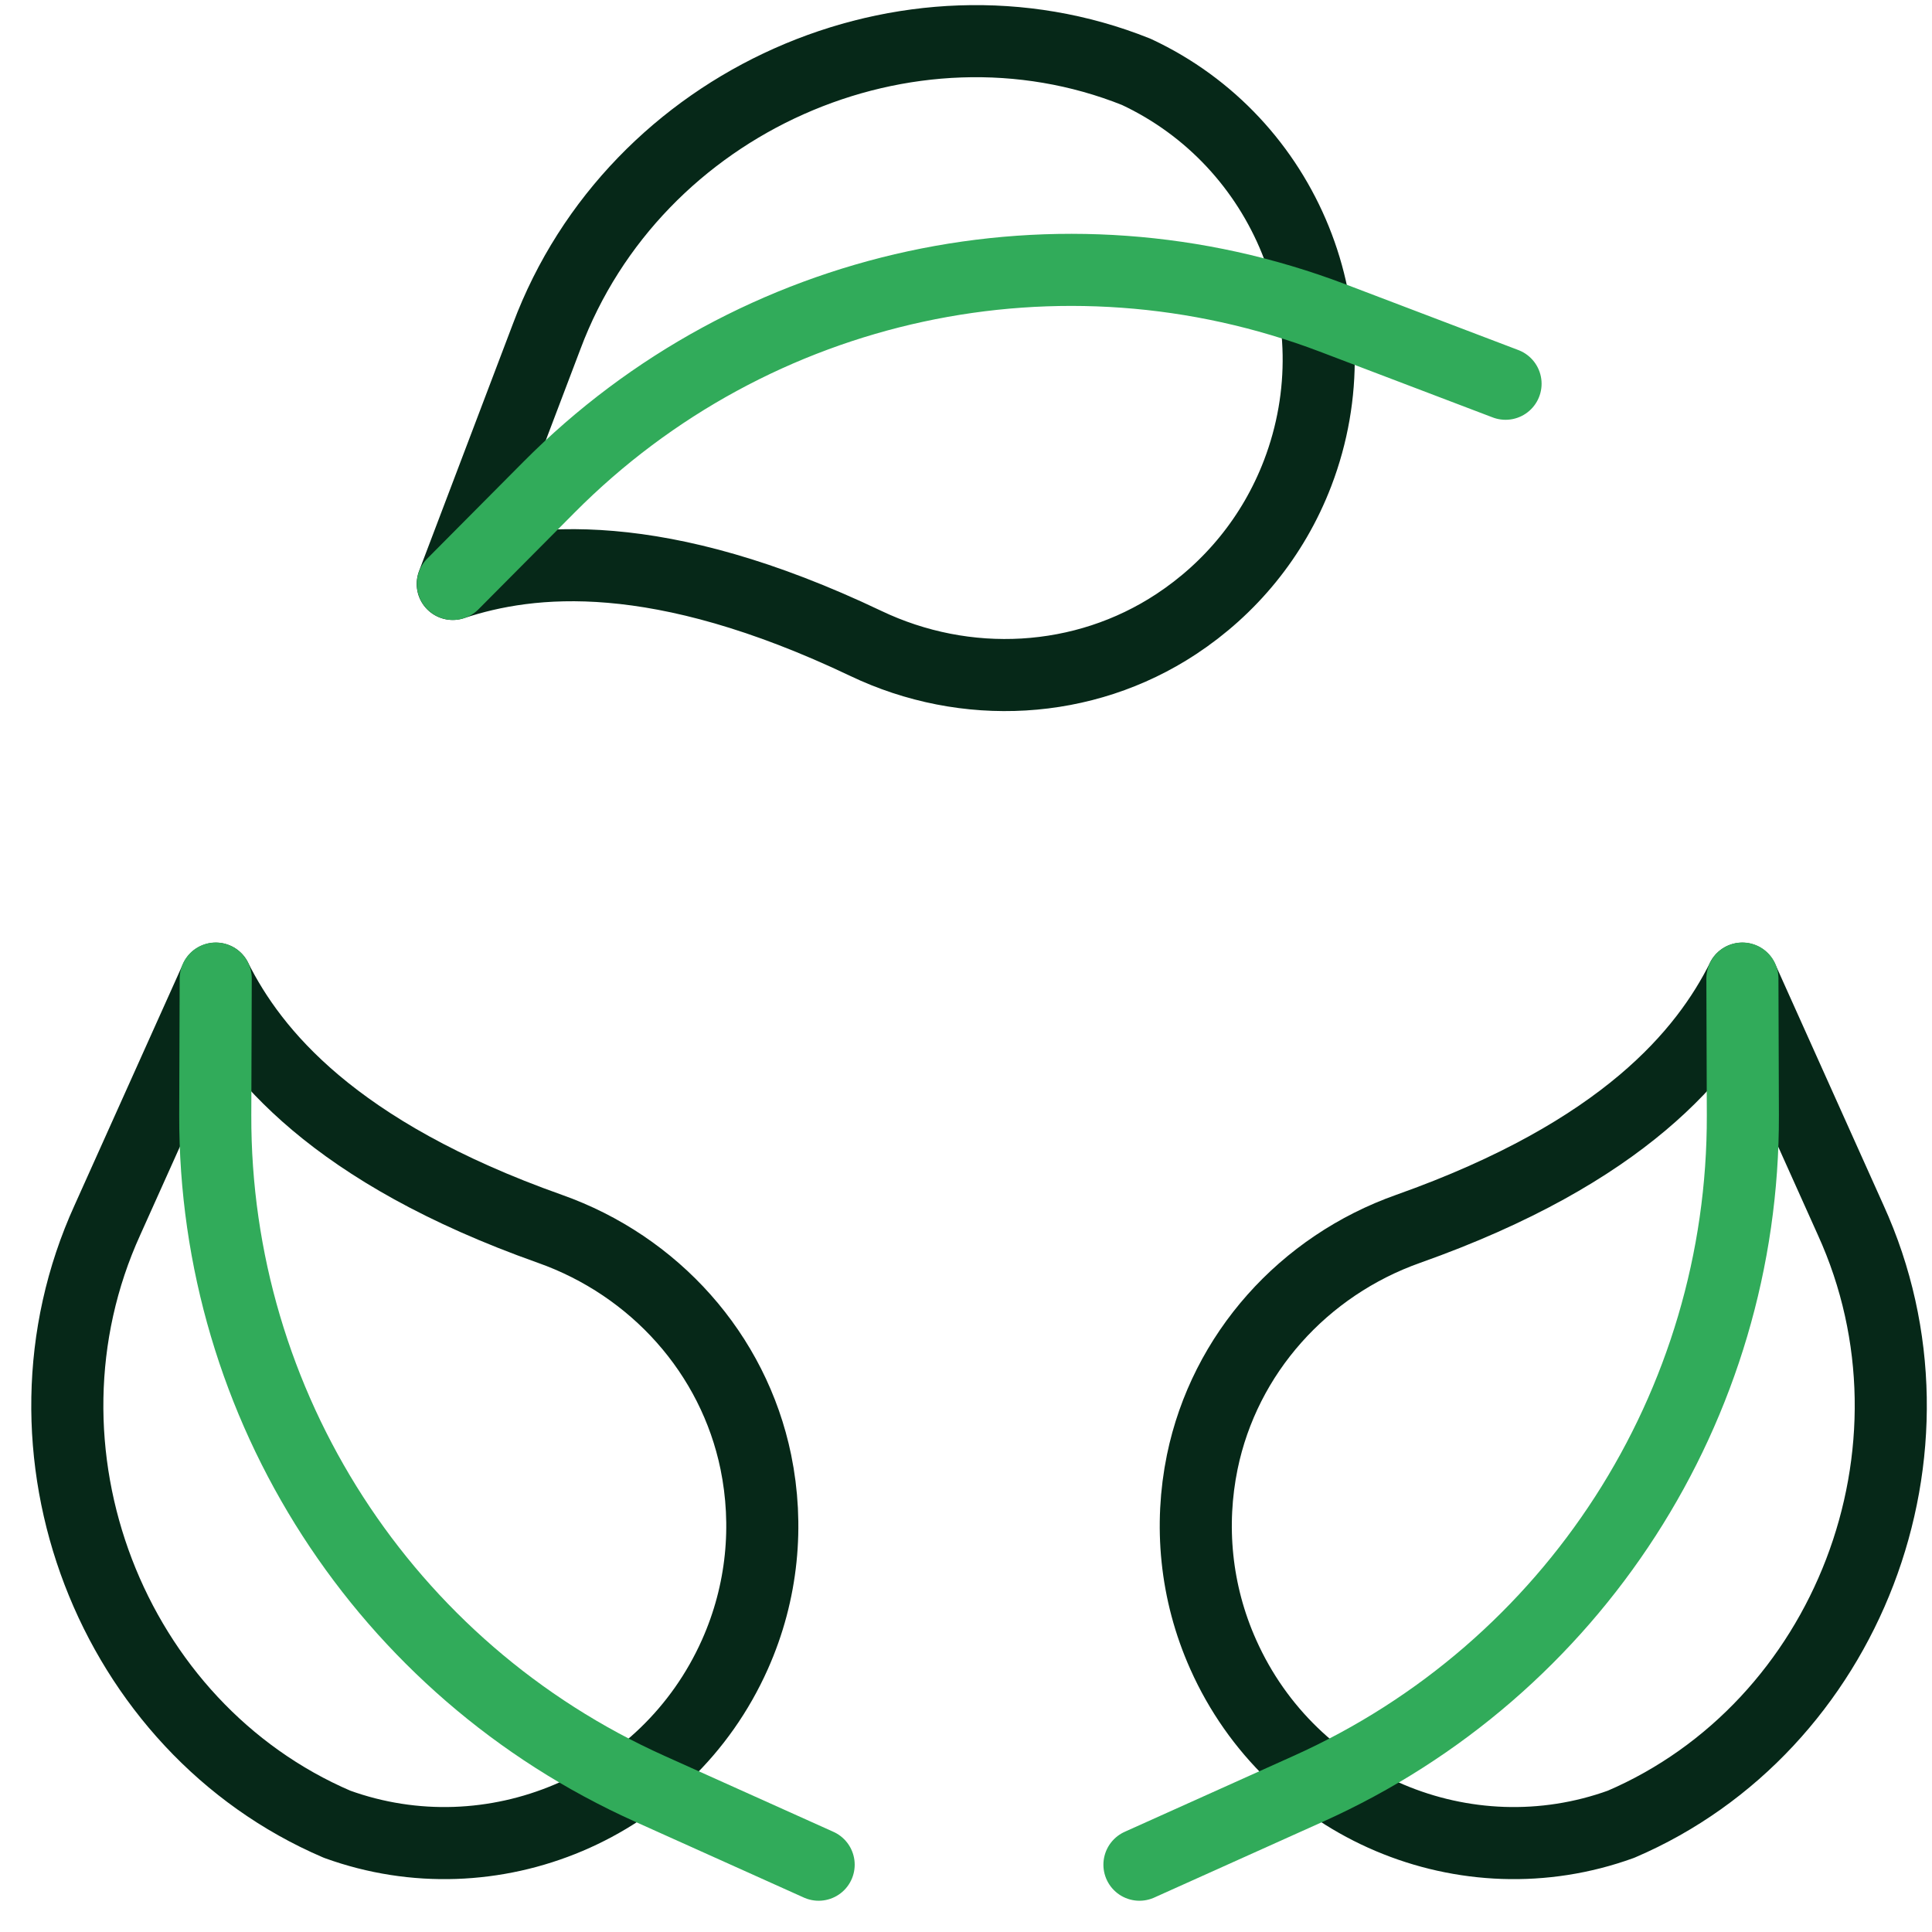
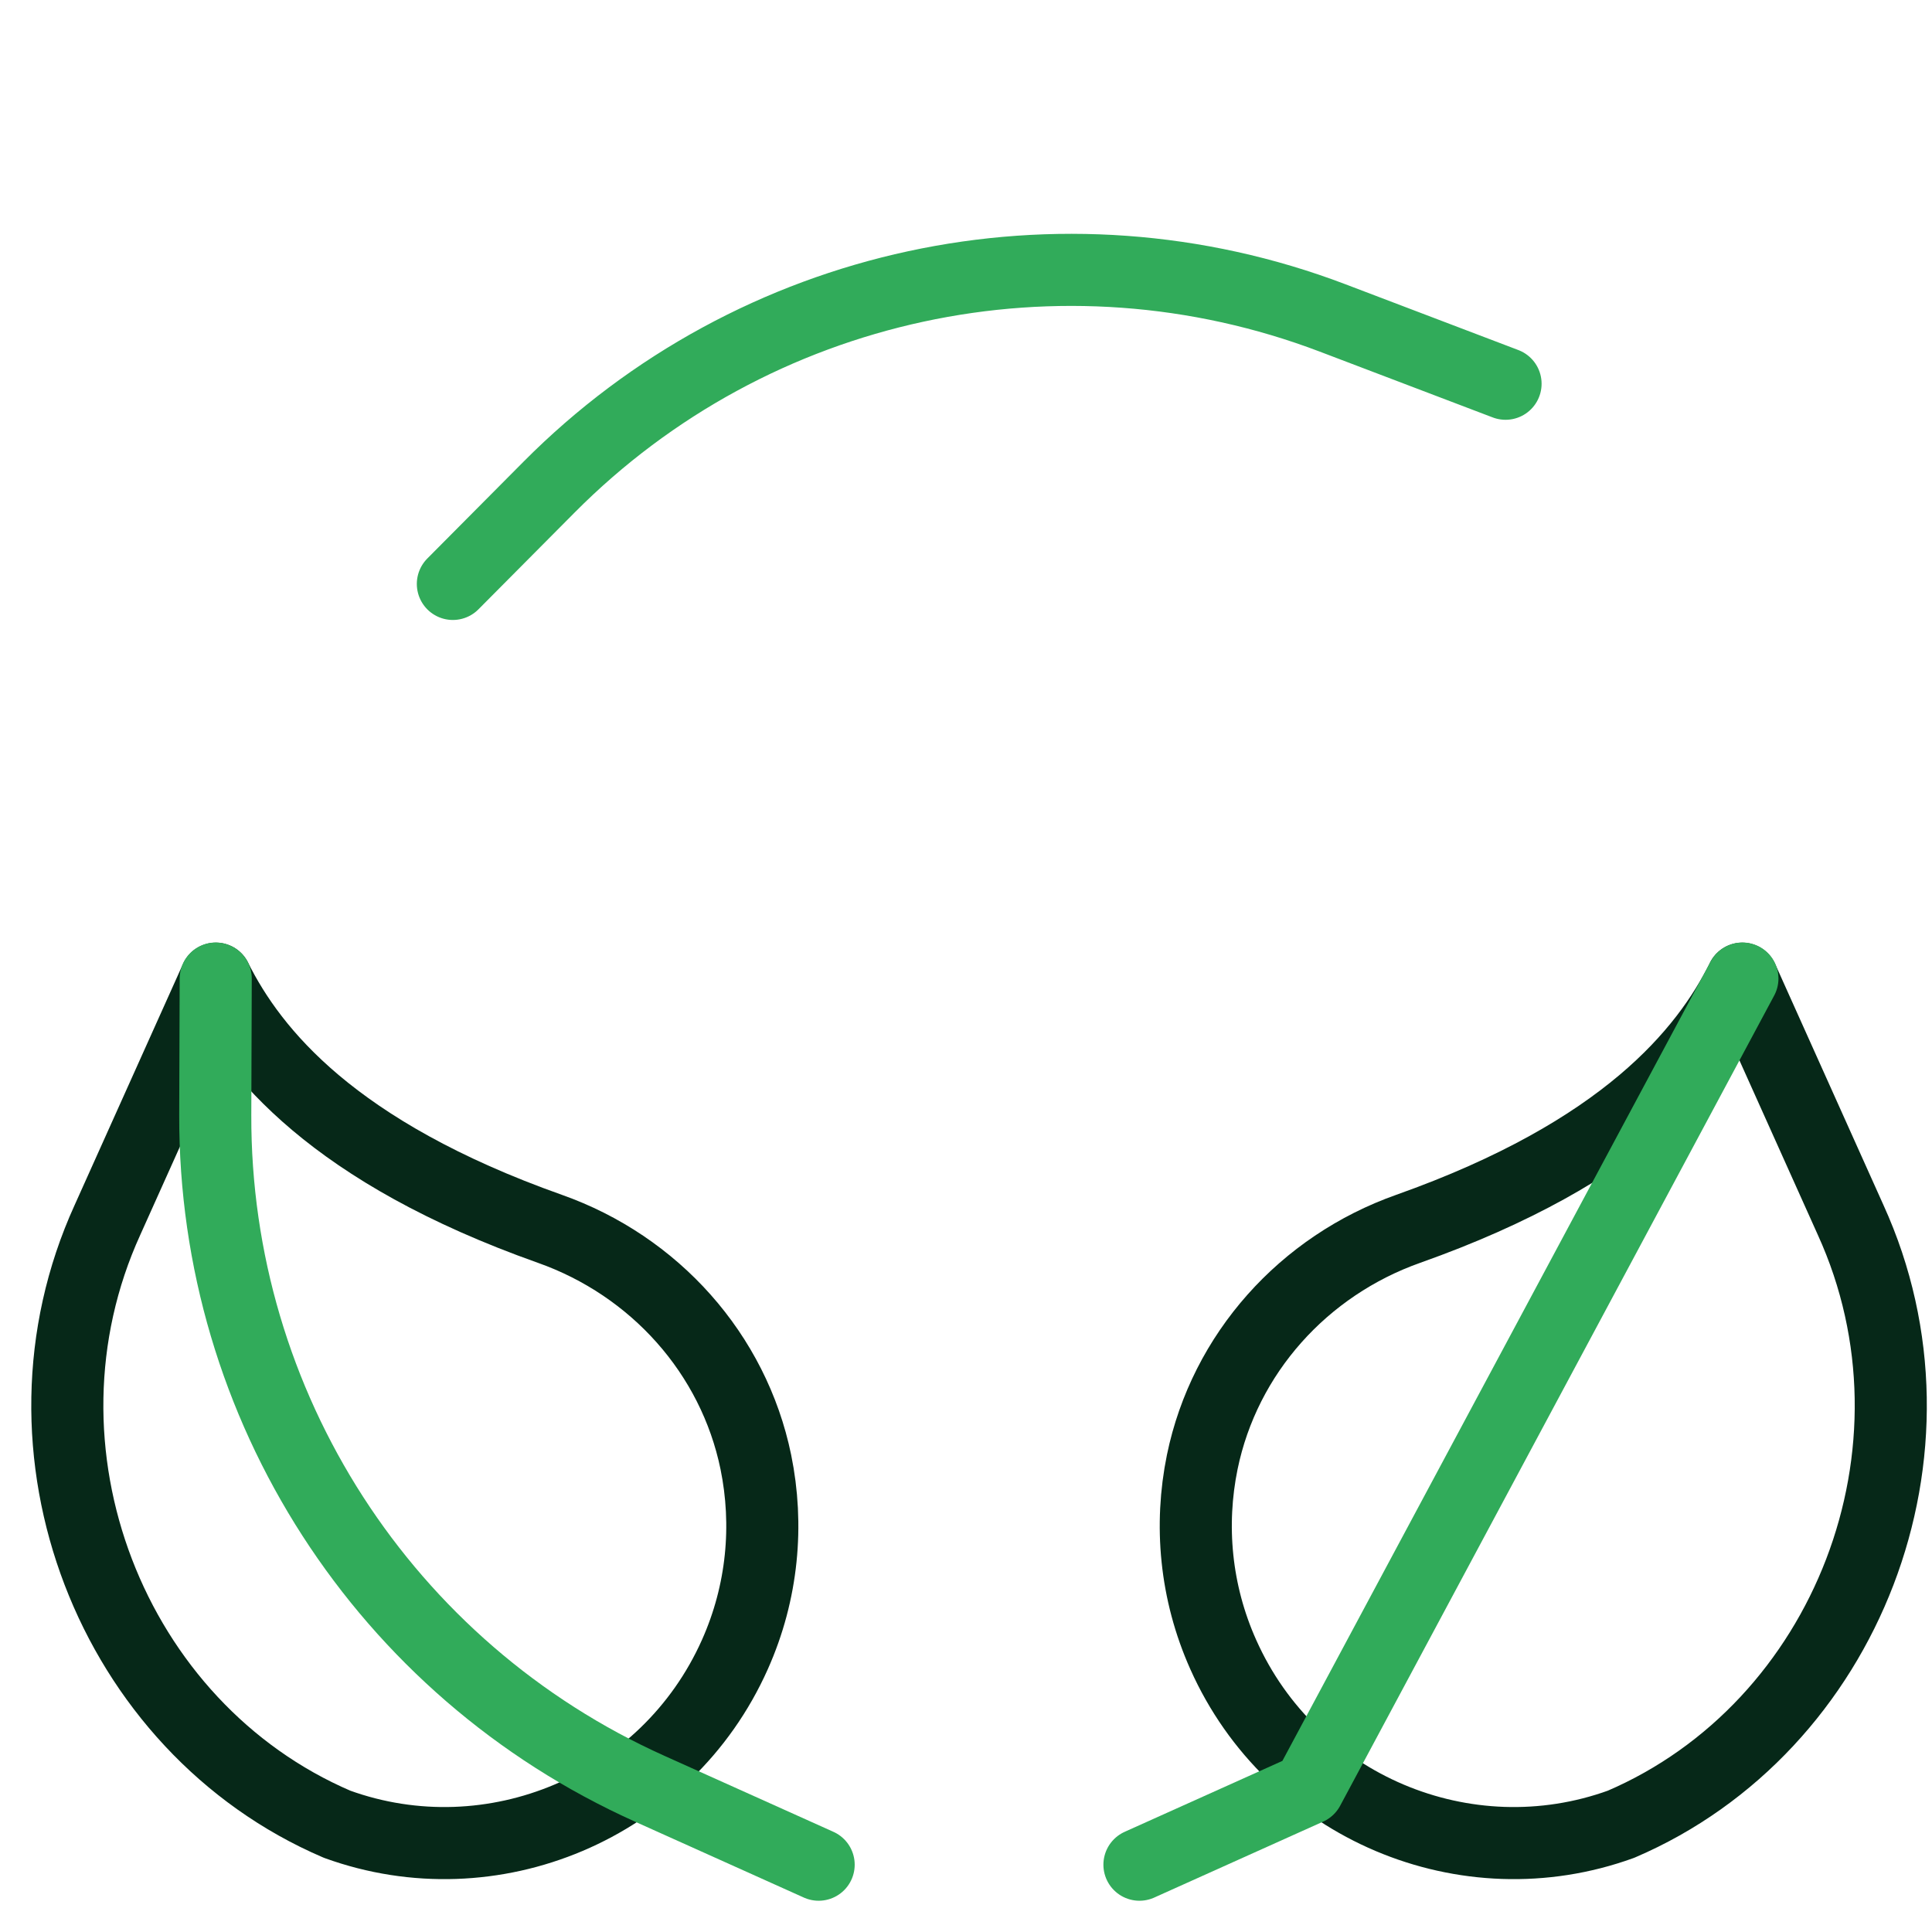
<svg xmlns="http://www.w3.org/2000/svg" width="67" height="67" viewBox="0 0 67 67" fill="none">
  <path d="M7.486 33.94L3.727 42.306C0.093 50.279 3.858 59.907 11.69 63.263C17.061 65.21 23.118 62.681 25.485 57.378C26.453 55.211 26.657 52.881 26.212 50.703C25.437 46.939 22.694 43.897 19.071 42.615C11.569 39.955 8.768 36.505 7.486 33.945V33.94Z" stroke="#062818" stroke-width="2.5" stroke-linecap="round" stroke-linejoin="round" />
  <path d="M28.39 64.666L22.532 62.032C13.339 57.902 7.434 48.751 7.465 38.667L7.481 33.935" stroke="#31AB5A" stroke-width="2.5" stroke-linecap="round" stroke-linejoin="round" />
-   <path d="M15.7 20.25L18.956 11.674C22.024 3.471 31.494 -0.676 39.405 2.492C44.583 4.91 47.075 10.983 45.002 16.407C44.153 18.627 42.651 20.417 40.792 21.642C37.583 23.757 33.489 23.967 30.023 22.312C22.835 18.889 18.417 19.349 15.7 20.25Z" stroke="#062818" stroke-width="2.5" stroke-linecap="round" stroke-linejoin="round" />
  <path d="M52.211 13.308L46.211 11.025C36.788 7.444 26.144 9.742 19.04 16.894L15.705 20.25" stroke="#31AB5A" stroke-width="2.5" stroke-linecap="round" stroke-linejoin="round" />
  <path d="M60.42 33.94L64.178 42.306C67.812 50.279 64.048 59.907 56.216 63.263C50.844 65.21 44.787 62.681 42.421 57.378C41.452 55.211 41.248 52.881 41.693 50.703C42.468 46.939 45.211 43.897 48.834 42.615C56.336 39.955 59.137 36.505 60.42 33.945V33.94Z" stroke="#062818" stroke-width="2.5" stroke-linecap="round" stroke-linejoin="round" />
-   <path d="M39.515 64.666L45.373 62.032C54.566 57.902 60.472 48.751 60.441 38.667L60.425 33.935" stroke="#31AB5A" stroke-width="2.5" stroke-linecap="round" stroke-linejoin="round" />
+   <path d="M39.515 64.666L45.373 62.032L60.425 33.935" stroke="#31AB5A" stroke-width="2.5" stroke-linecap="round" stroke-linejoin="round" />
</svg>